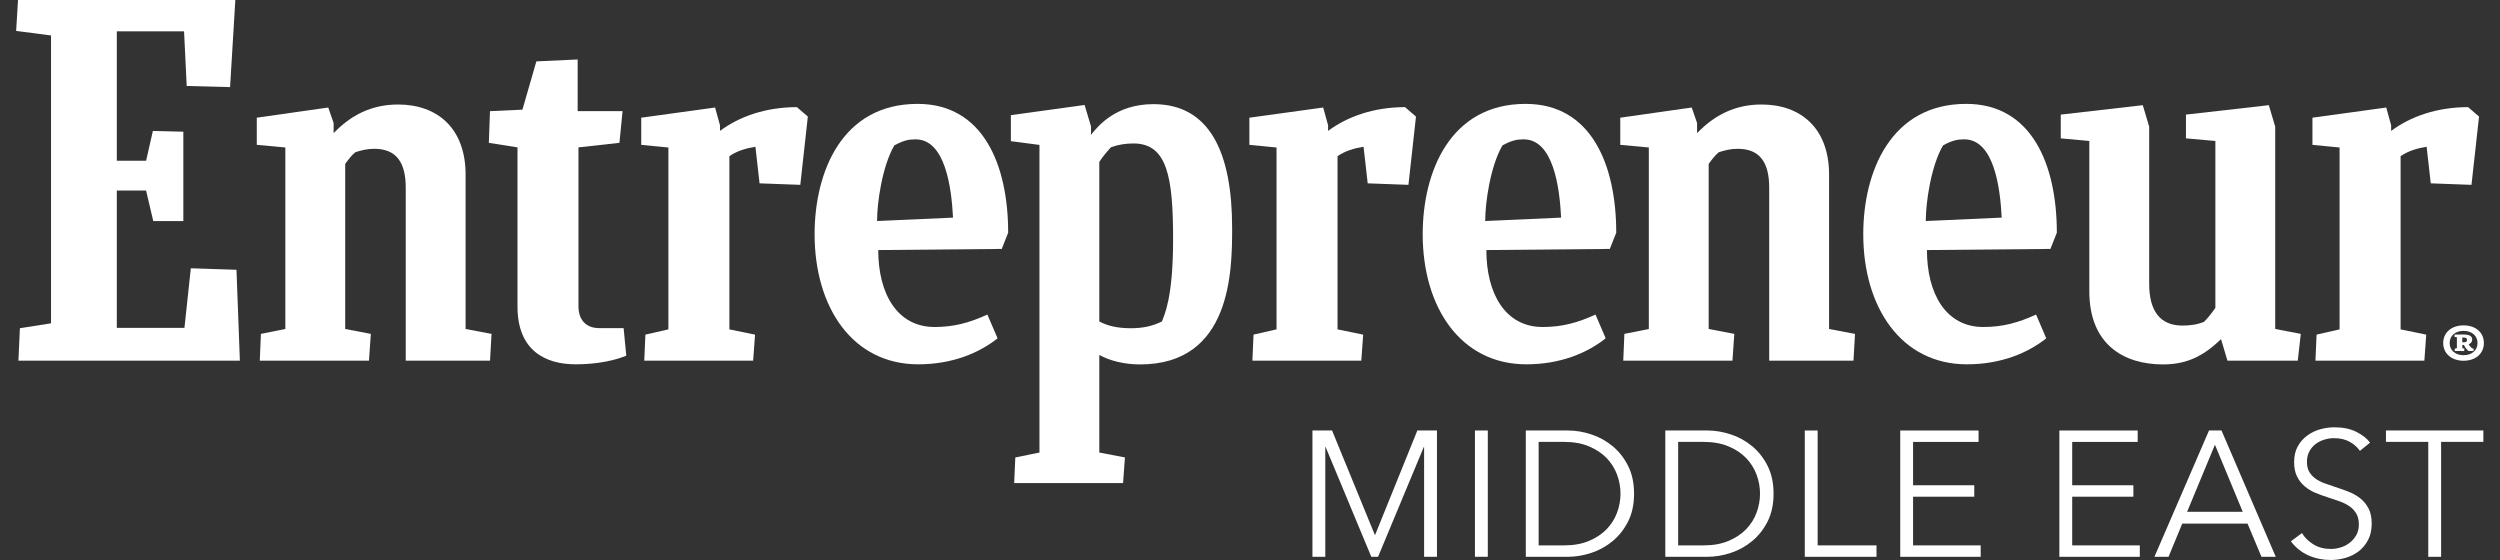
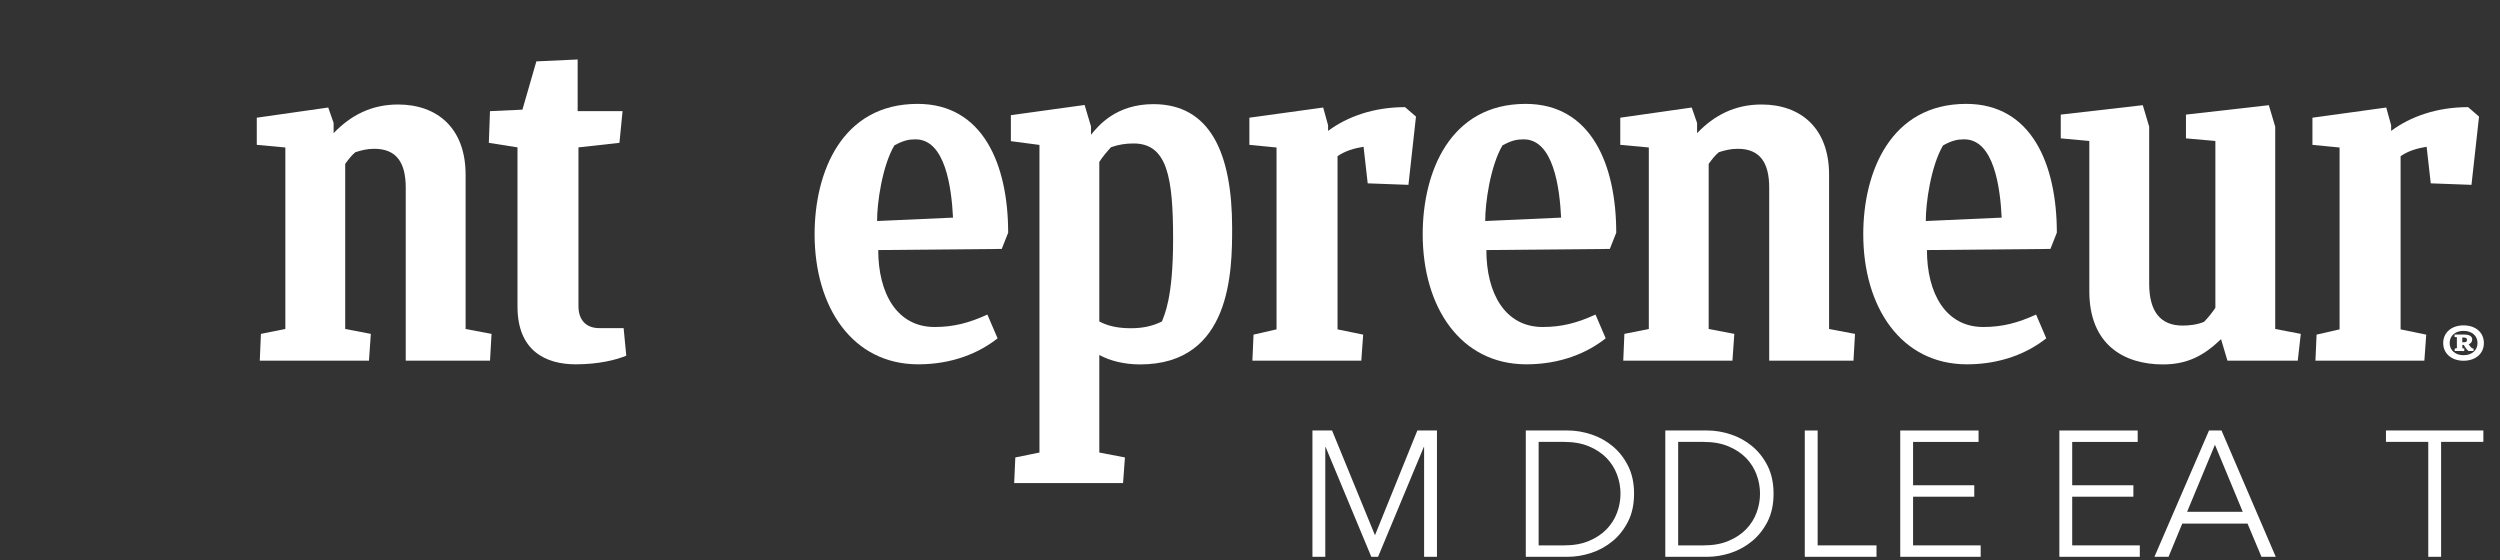
<svg xmlns="http://www.w3.org/2000/svg" width="125" height="28" viewBox="0 0 125 28" fill="none">
  <rect x="0" y="0" width="125" height="28" fill="#333333" stroke="none" />
  <g clip-path="url(#clip0_15282_15482)">
-     <path d="M0.995 16.411L2.551 16.166V1.773L0.807 1.546L0.901 0H11.767L11.504 4.355L9.335 4.299L9.203 1.565H5.84V8.037H7.305L7.644 6.547L9.167 6.585V11.053H7.663L7.304 9.527H5.84V16.392H9.222L9.542 13.414L11.824 13.489L11.994 18.033H0.921L0.995 16.411Z" fill="white" />
    <path d="M12.989 18.033L13.046 16.694L14.267 16.449V7.374L12.839 7.242V5.885L16.412 5.376L16.681 6.149V6.658C17.548 5.752 18.585 5.225 19.905 5.225C21.848 5.225 23.28 6.394 23.28 8.733V16.45L24.577 16.695L24.501 18.034H20.287V9.382C20.287 8.138 19.83 7.44 18.716 7.44C18.339 7.44 18.07 7.516 17.769 7.61C17.58 7.761 17.411 7.987 17.26 8.195V16.449L18.542 16.694L18.448 18.033H12.989Z" fill="white" />
    <path d="M81.163 18.033L81.219 16.694L82.441 16.449V7.374L81.013 7.242V5.885L84.586 5.376L84.854 6.149V6.658C85.721 5.752 86.758 5.225 88.078 5.225C90.021 5.225 91.454 6.394 91.454 8.733V16.45L92.75 16.695L92.674 18.034H88.46V9.382C88.46 8.138 88.002 7.44 86.89 7.44C86.513 7.44 86.244 7.516 85.942 7.61C85.754 7.761 85.584 7.987 85.434 8.195V16.449L86.716 16.694L86.622 18.033H81.163Z" fill="white" />
    <path d="M31.314 17.783C30.824 17.991 29.938 18.216 28.788 18.216C27.279 18.216 25.875 17.538 25.875 15.331V7.369L24.442 7.142L24.499 5.558L26.121 5.483L26.818 3.069L28.883 2.974V5.558H31.128L30.972 7.141L28.923 7.369V15.312C28.923 15.972 29.282 16.406 29.96 16.406H31.181L31.314 17.783Z" fill="white" />
    <path d="M115.772 18.033L115.829 16.731L116.979 16.468V7.375L115.622 7.243V5.885L119.312 5.376L119.557 6.262V6.545C120.52 5.829 121.839 5.357 123.405 5.357L123.952 5.829L123.574 9.242L121.538 9.167L121.331 7.338C120.86 7.413 120.407 7.546 120.03 7.809V16.469L121.312 16.732L121.218 18.034L115.772 18.033Z" fill="white" />
    <path d="M62.62 18.033L62.677 16.731L63.827 16.468V7.375L62.469 7.243V5.885L66.159 5.376L66.404 6.262V6.545C67.367 5.829 68.686 5.357 70.252 5.357L70.799 5.829L70.422 9.242L68.385 9.167L68.178 7.338C67.707 7.413 67.254 7.546 66.877 7.809V16.469L68.159 16.732L68.065 18.034L62.62 18.033Z" fill="white" />
-     <path d="M32.213 18.033L32.27 16.731L33.42 16.468V7.375L32.062 7.243V5.885L35.754 5.376L35.999 6.262V6.545C36.96 5.829 38.28 5.357 39.845 5.357L40.392 5.829L40.015 9.242L37.978 9.167L37.771 7.338C37.299 7.413 36.846 7.546 36.469 7.809V16.469L37.752 16.732L37.658 18.034L32.213 18.033Z" fill="white" />
    <path d="M43.912 12.503C43.912 14.671 44.85 16.35 46.729 16.35C47.69 16.35 48.464 16.142 49.369 15.728L49.879 16.916C48.955 17.651 47.611 18.216 45.913 18.216C42.627 18.216 40.73 15.369 40.73 11.71C40.73 8.599 42.097 5.194 45.878 5.194C49.161 5.194 50.408 8.241 50.408 11.635L50.087 12.446L43.912 12.503ZM43.855 11.051L47.651 10.881C47.575 9.372 47.263 6.967 45.777 6.967C45.425 6.967 45.171 7.024 44.718 7.269C44.107 8.306 43.847 10.18 43.855 11.051Z" fill="white" />
    <path d="M96.347 12.503C96.347 14.671 97.284 16.35 99.164 16.35C100.126 16.35 100.898 16.142 101.804 15.728L102.313 16.916C101.389 17.651 100.044 18.216 98.347 18.216C95.061 18.216 93.163 15.369 93.163 11.71C93.163 8.599 94.53 5.194 98.311 5.194C101.595 5.194 102.842 8.241 102.842 11.635L102.521 12.446L96.347 12.503ZM96.29 11.051L100.085 10.881C100.01 9.372 99.697 6.967 98.212 6.967C97.86 6.967 97.606 7.024 97.153 7.269C96.542 8.306 96.283 10.18 96.29 11.051Z" fill="white" />
    <path d="M74.318 12.503C74.318 14.671 75.255 16.35 77.135 16.35C78.097 16.35 78.87 16.142 79.775 15.728L80.284 16.916C79.361 17.651 78.016 18.216 76.318 18.216C73.033 18.216 71.135 15.369 71.135 11.71C71.135 8.599 72.501 5.194 76.282 5.194C79.566 5.194 80.812 8.241 80.812 11.635L80.492 12.446L74.318 12.503ZM74.261 11.051L78.056 10.881C77.981 9.372 77.668 6.967 76.183 6.967C75.831 6.967 75.577 7.024 75.124 7.269C74.513 8.306 74.254 10.18 74.261 11.051Z" fill="white" />
    <path d="M111.372 18.033L111.052 16.958C110.222 17.75 109.411 18.221 108.148 18.221C106.206 18.221 104.466 17.241 104.466 14.562V7.05L103.038 6.918V5.73L107.139 5.259L107.459 6.334V14.186C107.459 15.563 108.014 16.279 109.128 16.279C109.445 16.279 109.845 16.241 110.203 16.091C110.41 15.883 110.599 15.639 110.769 15.393V7.05L109.298 6.918V5.73L113.441 5.259L113.761 6.334V16.449L115.039 16.694L114.888 18.033H111.372Z" fill="white" />
    <path d="M56.549 16.412C55.89 16.412 55.38 16.298 54.965 16.072V8.096C55.135 7.832 55.343 7.587 55.55 7.361C55.928 7.228 56.283 7.173 56.679 7.173C58.374 7.173 58.655 8.89 58.655 11.965C58.655 14.925 58.215 15.74 58.097 16.073C57.643 16.299 57.153 16.412 56.549 16.412ZM61.607 11.407C61.607 7.6 60.476 5.207 57.67 5.207C55.803 5.207 54.917 6.284 54.551 6.738V6.324L54.23 5.249L50.544 5.758V7.058L51.973 7.246V22.627L50.766 22.872L50.709 24.154H56.153L56.247 22.872L54.965 22.627V17.749C55.475 18.032 56.205 18.221 56.998 18.221C61.565 18.223 61.607 13.55 61.607 11.407Z" fill="white" />
    <path d="M123.177 16.269C123.798 16.269 124.194 16.636 124.194 17.153C124.194 17.674 123.787 18.037 123.177 18.037C122.577 18.037 122.16 17.674 122.16 17.153C122.16 16.631 122.572 16.269 123.177 16.269ZM123.177 17.76C123.6 17.76 123.876 17.511 123.876 17.152C123.876 16.793 123.6 16.544 123.177 16.544C122.76 16.544 122.483 16.789 122.483 17.152C122.483 17.511 122.76 17.76 123.177 17.76ZM122.734 17.551L122.739 17.429L122.844 17.406V16.862L122.724 16.848L122.73 16.726H123.214C123.423 16.726 123.616 16.793 123.611 16.975C123.606 17.102 123.533 17.175 123.434 17.216C123.486 17.297 123.559 17.384 123.611 17.416L123.684 17.429L123.673 17.551H123.428C123.345 17.483 123.267 17.392 123.194 17.248H123.116V17.407L123.22 17.43L123.21 17.552L122.734 17.551ZM123.114 16.876V17.112H123.203C123.323 17.112 123.349 17.067 123.349 16.998C123.349 16.894 123.271 16.876 123.172 16.876H123.114Z" fill="white" />
    <path d="M68.745 26.752H68.753L70.868 21.524H71.848V27.839H71.205V22.354H71.188L68.904 27.839H68.565L66.282 22.354H66.264V27.839H65.622V21.524H66.603L68.745 26.752Z" fill="white" />
-     <path d="M74.39 27.839H73.747V21.524H74.39V27.839Z" fill="white" />
    <path d="M76.29 21.524H78.386C78.777 21.524 79.172 21.59 79.567 21.721C79.963 21.851 80.32 22.049 80.638 22.314C80.955 22.579 81.212 22.908 81.409 23.303C81.606 23.699 81.703 24.159 81.703 24.682C81.703 25.212 81.606 25.672 81.409 26.065C81.212 26.457 80.955 26.786 80.638 27.05C80.32 27.315 79.963 27.512 79.567 27.644C79.172 27.775 78.777 27.84 78.386 27.84H76.29V21.524ZM76.932 27.269H78.207C78.683 27.269 79.098 27.195 79.451 27.045C79.804 26.897 80.098 26.702 80.33 26.461C80.562 26.221 80.736 25.946 80.851 25.637C80.967 25.327 81.025 25.009 81.025 24.682C81.025 24.355 80.967 24.037 80.851 23.728C80.736 23.419 80.562 23.144 80.33 22.902C80.097 22.662 79.804 22.467 79.451 22.319C79.098 22.17 78.683 22.095 78.207 22.095H76.932V27.269Z" fill="white" />
    <path d="M83.265 21.524H85.361C85.752 21.524 86.147 21.59 86.543 21.721C86.938 21.851 87.295 22.049 87.613 22.314C87.93 22.579 88.188 22.908 88.385 23.303C88.581 23.699 88.678 24.159 88.678 24.682C88.678 25.212 88.581 25.672 88.385 26.065C88.188 26.457 87.93 26.786 87.613 27.05C87.295 27.315 86.938 27.512 86.543 27.644C86.147 27.775 85.752 27.84 85.361 27.84H83.265V21.524ZM83.908 27.269H85.183C85.659 27.269 86.074 27.195 86.427 27.045C86.78 26.897 87.074 26.702 87.306 26.461C87.538 26.221 87.712 25.946 87.827 25.637C87.943 25.327 88.001 25.009 88.001 24.682C88.001 24.355 87.943 24.037 87.827 23.728C87.712 23.419 87.538 23.144 87.306 22.902C87.073 22.662 86.78 22.467 86.427 22.319C86.074 22.17 85.659 22.095 85.183 22.095H83.908V27.269Z" fill="white" />
    <path d="M90.882 27.269H93.825V27.84H90.239V21.525H90.882V27.269Z" fill="white" />
    <path d="M95.654 27.269H99.034V27.84H95.012V21.525H98.928V22.096H95.654V24.263H98.713V24.835H95.654V27.269Z" fill="white" />
    <path d="M103.61 27.269H106.99V27.84H102.968V21.525H106.884V22.096H103.61V24.263H106.669V24.835H103.61V27.269Z" fill="white" />
    <path d="M108.427 27.839H107.722L110.451 21.524H111.075L113.787 27.839H113.073L112.377 26.18H109.113L108.427 27.839ZM109.355 25.591H112.138L110.747 22.238L109.355 25.591Z" fill="white" />
-     <path d="M117.997 22.542C117.86 22.351 117.684 22.198 117.47 22.082C117.256 21.966 116.998 21.908 116.694 21.908C116.539 21.908 116.382 21.932 116.222 21.98C116.06 22.028 115.915 22.101 115.784 22.198C115.655 22.296 115.548 22.419 115.468 22.569C115.388 22.717 115.347 22.893 115.347 23.095C115.347 23.297 115.387 23.463 115.464 23.594C115.541 23.724 115.642 23.835 115.771 23.929C115.899 24.021 116.043 24.096 116.206 24.156C116.37 24.215 116.54 24.275 116.717 24.334C116.937 24.405 117.158 24.483 117.38 24.566C117.602 24.649 117.803 24.758 117.981 24.892C118.158 25.025 118.304 25.195 118.416 25.4C118.529 25.605 118.585 25.865 118.585 26.18C118.585 26.495 118.526 26.768 118.405 26.997C118.284 27.226 118.128 27.415 117.937 27.563C117.744 27.712 117.525 27.821 117.279 27.893C117.032 27.964 116.784 28 116.534 28C116.344 28 116.154 27.981 115.963 27.942C115.773 27.904 115.592 27.846 115.419 27.769C115.247 27.692 115.086 27.593 114.937 27.474C114.789 27.355 114.659 27.219 114.545 27.064L115.098 26.654C115.235 26.88 115.426 27.069 115.673 27.22C115.919 27.372 116.209 27.448 116.542 27.448C116.703 27.448 116.866 27.423 117.033 27.372C117.2 27.322 117.349 27.244 117.483 27.14C117.617 27.036 117.728 26.908 117.814 26.756C117.9 26.604 117.943 26.428 117.943 26.225C117.943 26.005 117.9 25.822 117.814 25.677C117.728 25.531 117.613 25.409 117.47 25.311C117.327 25.213 117.164 25.131 116.979 25.066C116.795 25.001 116.601 24.936 116.399 24.87C116.192 24.805 115.987 24.73 115.784 24.647C115.582 24.563 115.401 24.455 115.241 24.321C115.08 24.188 114.952 24.023 114.852 23.826C114.754 23.629 114.706 23.389 114.706 23.104C114.706 22.8 114.766 22.538 114.888 22.319C115.01 22.099 115.169 21.918 115.365 21.775C115.561 21.632 115.779 21.528 116.016 21.462C116.253 21.397 116.488 21.365 116.721 21.365C117.149 21.365 117.514 21.44 117.817 21.592C118.12 21.744 118.35 21.924 118.503 22.132L117.997 22.542Z" fill="white" />
    <path d="M122.055 27.84H121.413V22.095H119.298V21.524H124.168V22.095H122.055V27.84H122.055Z" fill="white" />
  </g>
  <defs>
    <clipPath id="clip0_15282_15482">
      <rect width="123.386" height="28" fill="white" transform="translate(0.807)" />
    </clipPath>
  </defs>
</svg>